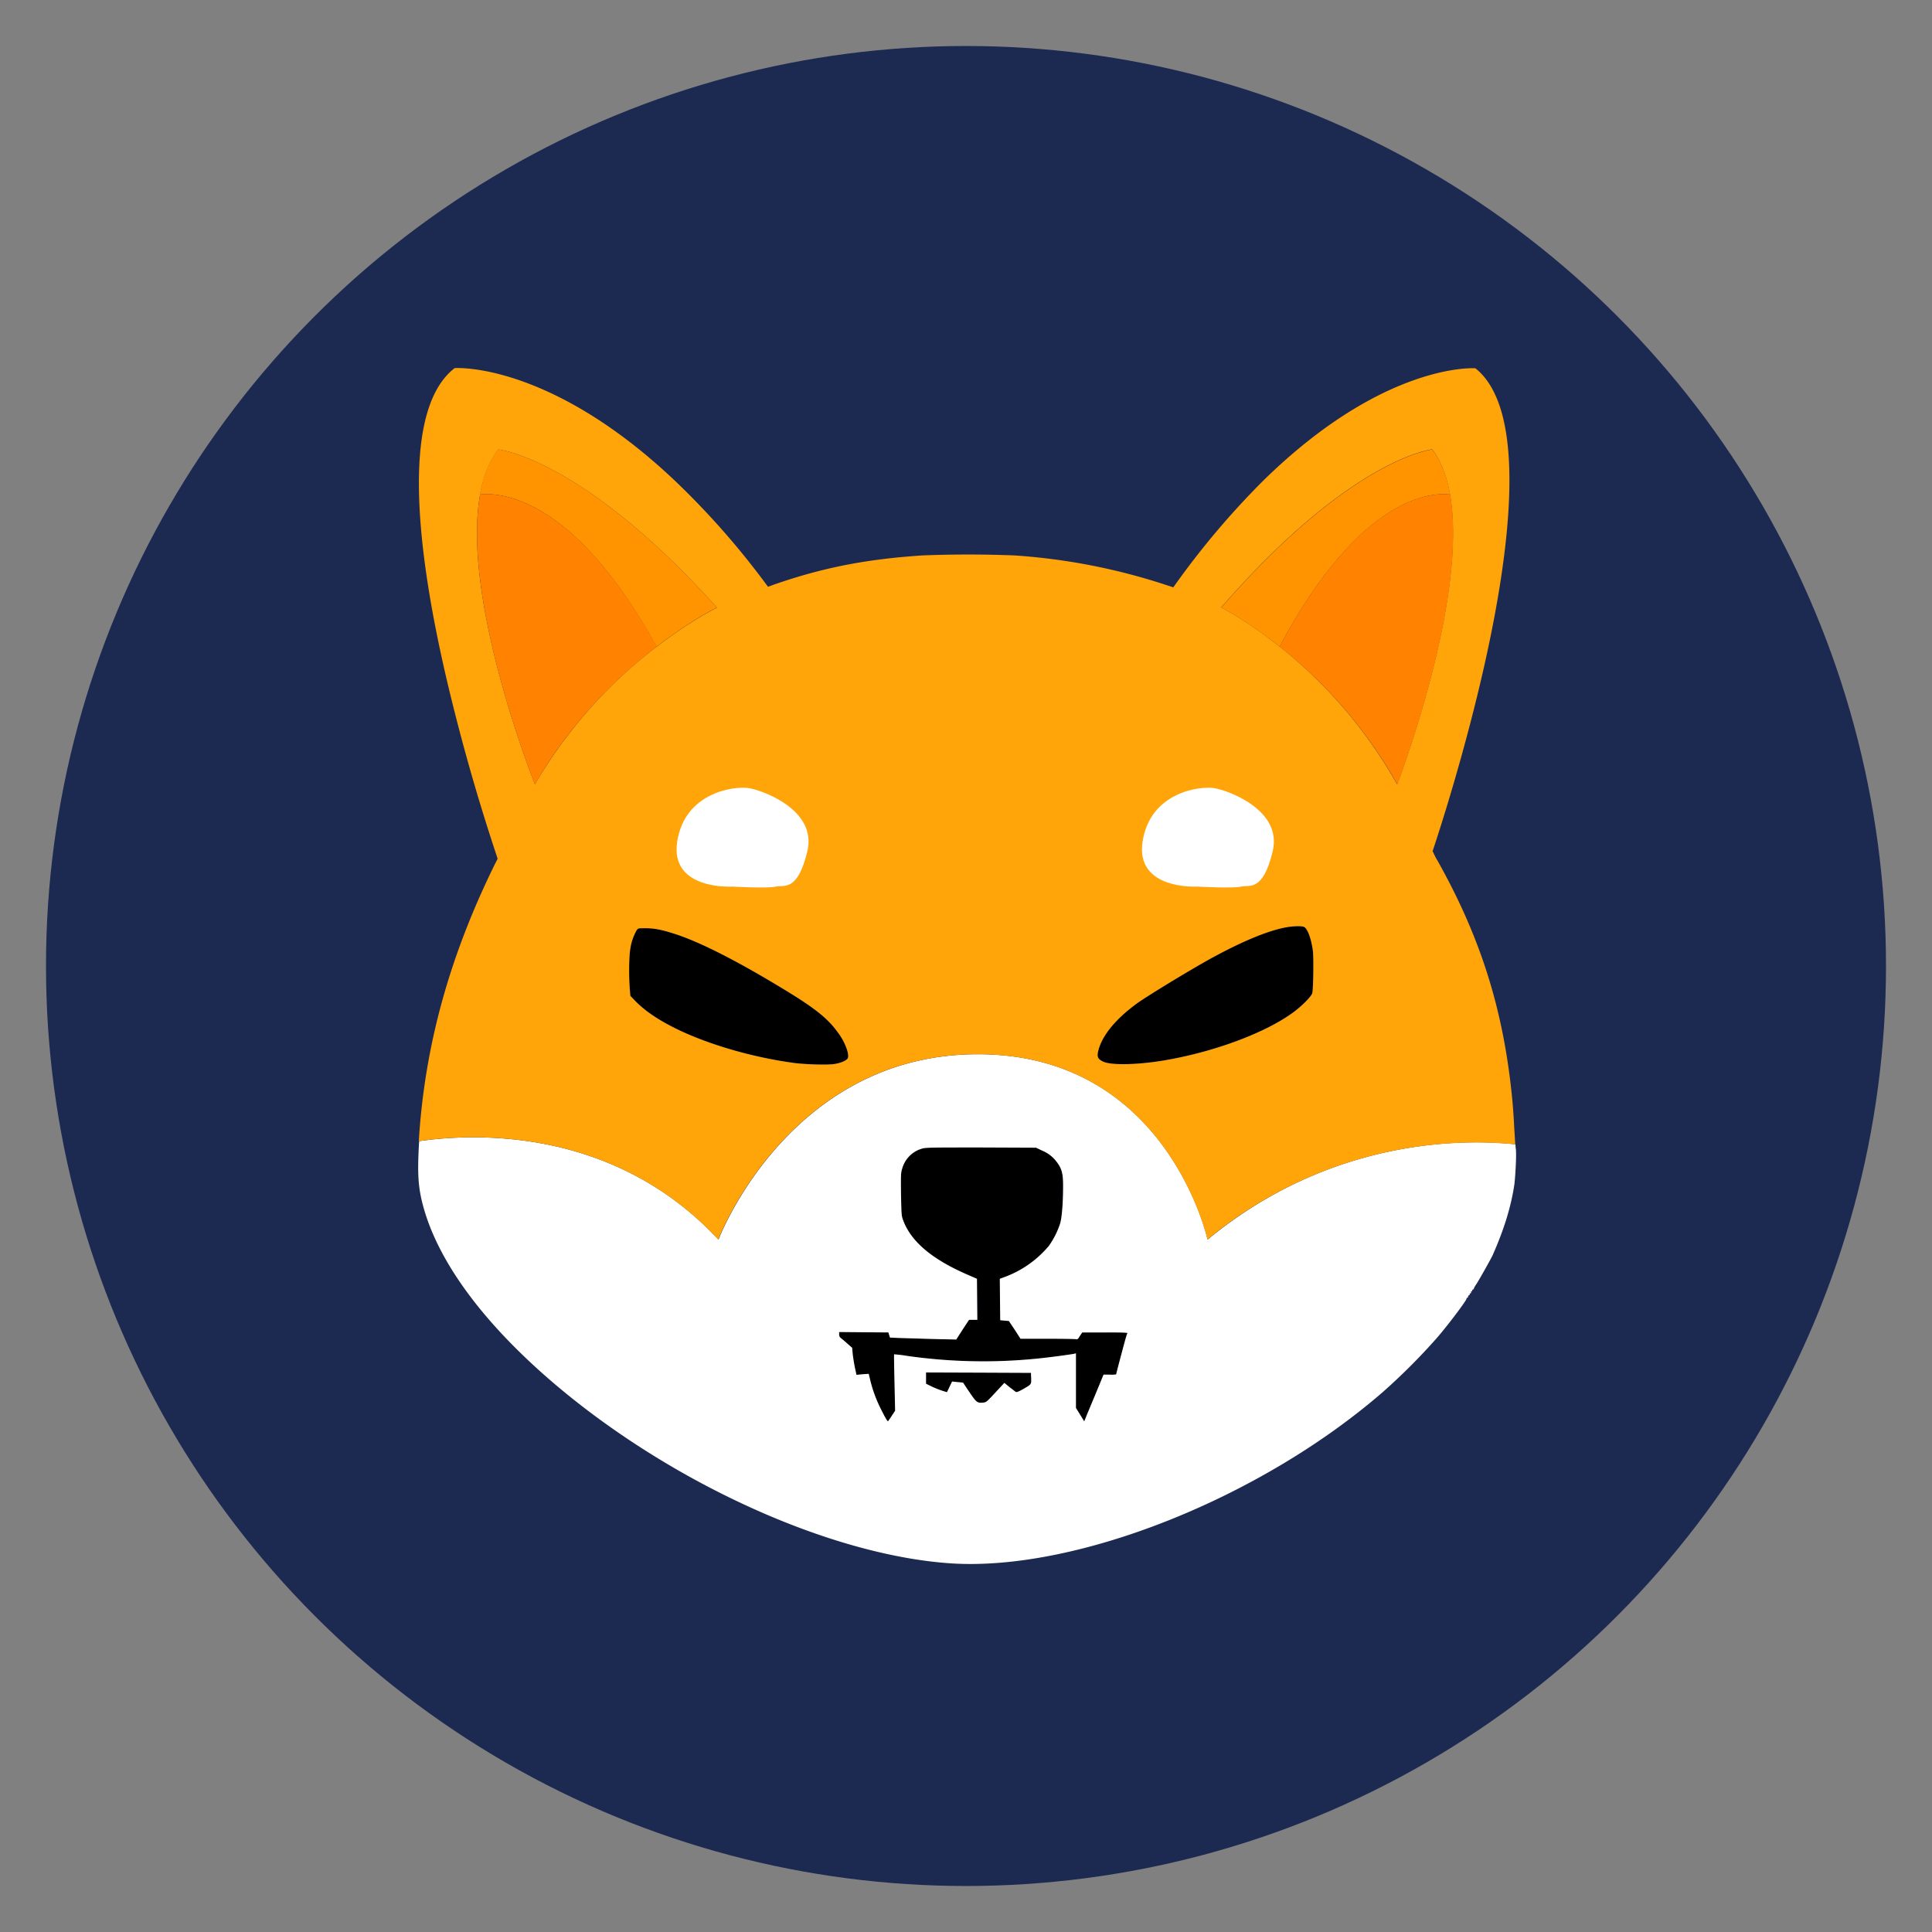
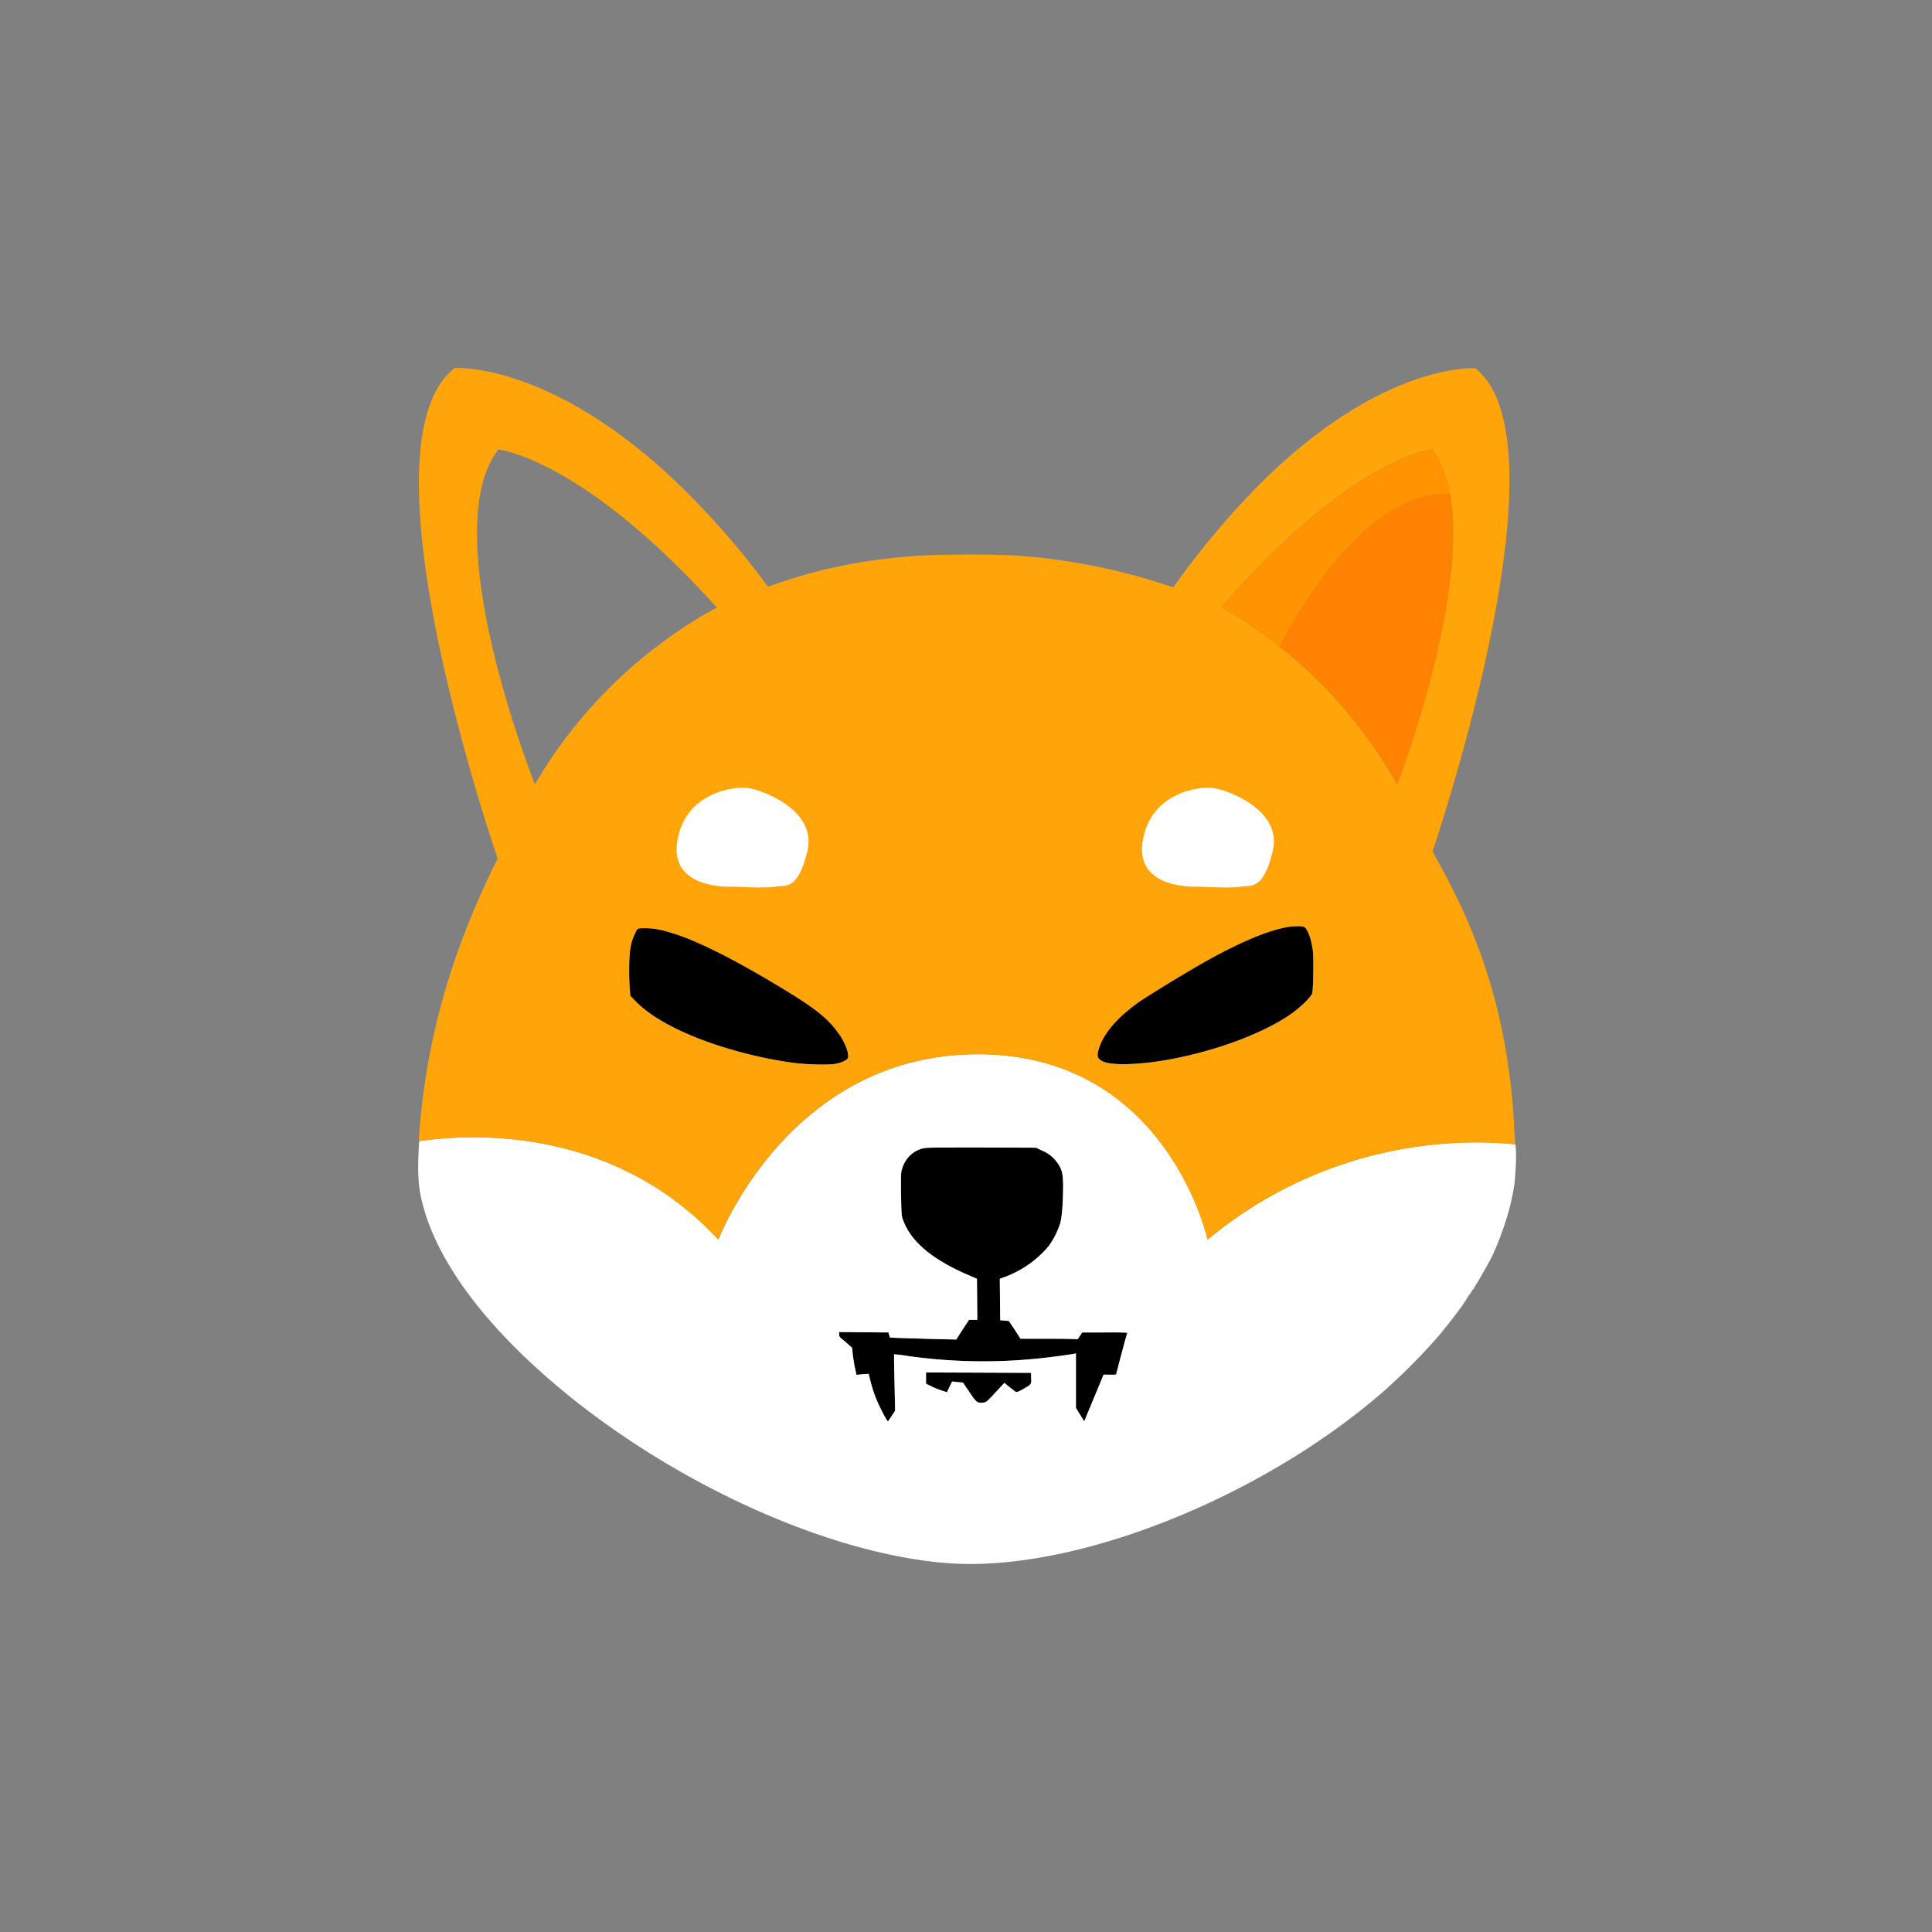
<svg xmlns="http://www.w3.org/2000/svg" fill="none" viewBox="0 0 42 42">
  <rect x="0" y="0" width="42" height="42" fill="#808080" stroke="none" />
-   <circle cx="21" cy="21" r="20" fill="#1C2951" />
  <path fill="#000" d="M28.53 21.584c-.013.069-.215.275-.416.425-.592.433-1.65.835-2.726 1.028-.613.112-1.226.129-1.41.039-.12-.06-.138-.107-.095-.262.09-.321.382-.672.836-1.003.231-.167 1.17-.737 1.607-.977.72-.394 1.303-.63 1.698-.686.124-.017.274-.021.321 0 .077.03.163.258.197.532.017.146.009.788-.013.904ZM18.43 23.002c-.025.052-.154.108-.3.129-.145.021-.591.009-.844-.021-.909-.12-1.873-.399-2.576-.742-.394-.193-.677-.386-.887-.596l-.12-.124-.013-.163c-.022-.283-.017-.729.017-.887.021-.133.069-.262.133-.377.034-.043.034-.043.188-.043.19 0 .348.03.605.111.527.163 1.312.557 2.267 1.132.789.471 1.085.703 1.312 1.02.154.197.257.476.219.561ZM24.5 28.97c0 .013-.052.219-.116.463-.064.244-.116.442-.116.45-.047.005-.09.009-.137.005h-.137l-.189.445c-.102.245-.197.472-.21.506l-.025.06-.09-.146-.09-.145V29.42l-.035.009c-.073.017-.591.086-.818.107a11.68 11.68 0 0 1-2.816-.06 2.883 2.883 0 0 0-.283-.034c-.005.004 0 .278.008.617l.013.609-.073.111c-.038.06-.077.111-.077.116-.013.013-.056-.056-.154-.253a2.896 2.896 0 0 1-.24-.652l-.03-.124-.133.009-.133.012-.034-.158a4.503 4.503 0 0 1-.047-.292l-.013-.137-.112-.098a3.88 3.88 0 0 0-.141-.12c-.022-.018-.03-.047-.03-.073v-.052l.535.005.536.004.017.056.018.055.184.009.72.021.536.013.137-.214.141-.214h.18l-.004-.446-.004-.446-.236-.103c-.759-.334-1.204-.716-1.371-1.179-.035-.094-.035-.128-.043-.557-.005-.424-.005-.463.025-.557a.623.623 0 0 1 .442-.437c.073-.022.266-.022 1.277-.022l1.192.005.133.064a.746.746 0 0 1 .321.253c.103.137.133.244.133.506 0 .372-.026.694-.064.823a1.776 1.776 0 0 1-.249.492 2.285 2.285 0 0 1-.96.674l-.103.038.004.45.005.45.094.009.094.008.129.193.124.193h.575c.317 0 .595.004.621.009.043.008.052.004.094-.069l.052-.077h.493c.368-.017.48-.009.48.004Z" />
  <path fill="#000" d="M22.237 30.2c-.081.047-.137.068-.15.06-.013-.005-.073-.056-.137-.104l-.116-.094-.12.129c-.261.283-.27.296-.347.3-.12.013-.146-.009-.292-.227a7.051 7.051 0 0 1-.137-.206s-.056-.009-.12-.013l-.12-.013-.056.116-.055.116-.099-.03a2.08 2.08 0 0 1-.227-.09l-.129-.065v-.244l1.14.004 1.14.005.005.115c.004.137.008.133-.18.24Z" />
  <path fill="#fff" d="M32.952 24.971c-.004-.017-.004-.047-.008-.094-1.029-.112-3.965-.18-6.691 2.07 0 0-.879-4.029-4.994-4.029s-5.64 4.03-5.64 4.03c-2.307-2.483-5.393-2.303-6.507-2.14 0 .026-.005.056-.005.082-.034.621-.017.917.086 1.307.322 1.222 1.312 2.568 2.863 3.888 2.542 2.16 5.988 3.72 8.599 3.9 2.722.185 6.738-1.406 9.413-3.729.42-.373.814-.767 1.183-1.187.265-.309.66-.84.63-.84-.009 0 0-.009.017-.017.013-.009.026-.022.017-.03-.004-.005.004-.017.017-.022.013-.004.022-.013.017-.021-.004-.009 0-.017.017-.022.013-.004.018-.017.013-.025-.004-.009 0-.017.009-.017s.017-.013.017-.022.009-.021.017-.021a.018.018 0 0 0 .017-.018.449.449 0 0 1 .056-.098c.064-.099.322-.557.356-.634.244-.553.398-1.046.471-1.54.026-.235.047-.668.03-.77Zm-10.715 5.23c-.082.047-.138.068-.15.06-.013-.005-.073-.056-.138-.103l-.115-.095-.12.129c-.262.283-.27.296-.348.3-.12.013-.145-.009-.291-.227-.077-.112-.137-.206-.137-.206s-.056-.009-.12-.013l-.12-.013-.056.116-.056.116-.098-.03a2.078 2.078 0 0 1-.227-.09l-.13-.064v-.245l1.141.004 1.14.005.005.116c.004.137.008.132-.18.24Zm2.143-.772c-.065.244-.116.441-.116.45-.047.004-.09.009-.137.004h-.137l-.185.45c-.103.245-.197.472-.21.506l-.025.06-.09-.146-.09-.145V29.42l-.035.009c-.073.017-.591.086-.819.107a11.68 11.68 0 0 1-2.816-.06 2.883 2.883 0 0 0-.282-.034c-.005.004 0 .278.008.617l.013.609-.073.111c-.038.06-.077.112-.077.116-.013.013-.056-.056-.154-.253a2.901 2.901 0 0 1-.24-.651l-.03-.125-.133.009-.133.013-.035-.159a4.507 4.507 0 0 1-.047-.291l-.012-.138-.112-.098a3.762 3.762 0 0 0-.141-.12c-.022-.017-.03-.047-.03-.073v-.052l.535.005.536.004.017.056.018.056.184.008.72.022.536.012.137-.214.141-.214h.18l-.004-.446-.004-.446-.236-.103c-.759-.334-1.204-.716-1.372-1.178-.034-.095-.034-.13-.043-.558-.004-.424-.004-.463.026-.557a.623.623 0 0 1 .442-.437c.073-.022.265-.022 1.277-.022l1.192.005.133.064a.746.746 0 0 1 .321.253c.103.137.133.244.133.506 0 .373-.026.694-.064.823a1.778 1.778 0 0 1-.249.493 2.284 2.284 0 0 1-.96.673l-.103.038.004.45.005.45.094.009.094.008.129.193.124.193h.574c.318 0 .596.005.622.009.043.008.051.004.094-.069l.052-.077h.493c.381 0 .492.004.492.017-.012-.004-.068.206-.132.446Z" />
  <path fill="#FFA409" d="M32.919 24.534a14.464 14.464 0 0 0-.04-.596c-.183-1.946-.68-3.536-1.624-5.22a1.482 1.482 0 0 1-.094-.18c-.009-.013-.013-.026-.017-.035.133-.398.677-2.066 1.11-3.973.587-2.59.96-5.615-.18-6.524 0 0-1.972-.146-4.612 2.443a17.72 17.72 0 0 0-1.955 2.319l-.184-.06a13.38 13.38 0 0 0-3.275-.634 25.643 25.643 0 0 0-1.989 0c-1.23.081-2.173.265-3.244.638-.043.018-.082.03-.12.043a17.455 17.455 0 0 0-2.02-2.302c-2.747-2.601-4.791-2.451-4.791-2.451-1.21.938-.798 4.102-.172 6.776a44.43 44.43 0 0 0 1.106 3.888.965.965 0 0 1-.047.094c-.999 2.023-1.539 3.974-1.667 6.048 1.118-.163 4.2-.347 6.51 2.14 0 0 1.526-4.03 5.641-4.03s4.994 4.03 4.994 4.03a9.136 9.136 0 0 1 6.691-2.071 24.269 24.269 0 0 0-.021-.343Zm-21.29-7.484s-1.604-4.008-1.192-6.297c.068-.385.197-.724.398-.981 0 0 1.818.18 4.75 3.438 0 0-.558.27-1.304.844 0 0-.004.004-.008.004a10.303 10.303 0 0 0-2.645 2.992Zm6.802 5.954c-.026.051-.155.107-.3.128-.146.022-.592.009-.845-.021-.909-.12-1.873-.399-2.576-.742-.394-.192-.677-.385-.887-.595l-.12-.125-.013-.163c-.021-.282-.017-.728.017-.887.021-.133.069-.261.133-.377.034-.043.034-.043.188-.043.19 0 .348.03.605.112.527.162 1.312.557 2.267 1.131.79.472 1.085.703 1.312 1.02.154.198.257.476.219.562Zm10.098-1.419c-.013.069-.214.274-.416.424-.591.433-1.65.836-2.726 1.03-.613.11-1.226.128-1.41.038-.12-.06-.137-.107-.094-.262.09-.321.381-.673.836-1.003.231-.167 1.17-.737 1.607-.977.72-.394 1.303-.63 1.697-.686.125-.017.275-.021.322 0 .077.03.163.257.197.532.017.145.009.788-.013.904Zm-.711-7.531-.009-.004c-.72-.575-1.26-.845-1.26-.845 2.833-3.257 4.586-3.437 4.586-3.437.193.261.318.595.386.981.399 2.29-1.149 6.301-1.149 6.301a10.21 10.21 0 0 0-2.554-2.996Z" />
  <path fill="#FF9300" d="M31.526 10.751c-.335-.043-1.916-.051-3.708 3.305l-.009-.004c-.72-.575-1.26-.845-1.26-.845 2.834-3.257 4.587-3.437 4.587-3.437.197.261.321.595.39.981Z" />
  <path fill="#FF8300" d="M30.377 17.052a10.17 10.17 0 0 0-2.56-2.996c1.793-3.357 3.37-3.348 3.709-3.305.398 2.293-1.15 6.3-1.15 6.3ZM31.59 10.764l-.064-.013.064.013Z" />
-   <path fill="#FF9300" d="M15.584 13.207s-.557.27-1.303.845c0 0-.005.004-.009.004-1.856-3.36-3.489-3.348-3.84-3.305.068-.386.197-.724.398-.981.005 0 1.822.18 4.754 3.437Z" />
-   <path fill="#FF8300" d="M14.277 14.056c-.814.625-1.851 1.607-2.649 2.996 0 0-1.603-4.008-1.191-6.301.347-.043 1.984-.052 3.84 3.305ZM10.436 10.751l-.068.013.068-.013Z" />
  <path fill="#fff" d="M26.04 19.274s-1.372.086-1.2-.986c.17-1.071 1.242-1.2 1.542-1.157.3.043 1.5.471 1.286 1.372-.214.9-.514.728-.686.771-.171.043-.943 0-.943 0ZM15.923 19.274s-1.372.086-1.2-.986c.171-1.071 1.243-1.2 1.543-1.157.3.043 1.5.471 1.286 1.372-.215.9-.514.728-.686.771-.171.043-.943 0-.943 0Z" />
</svg>